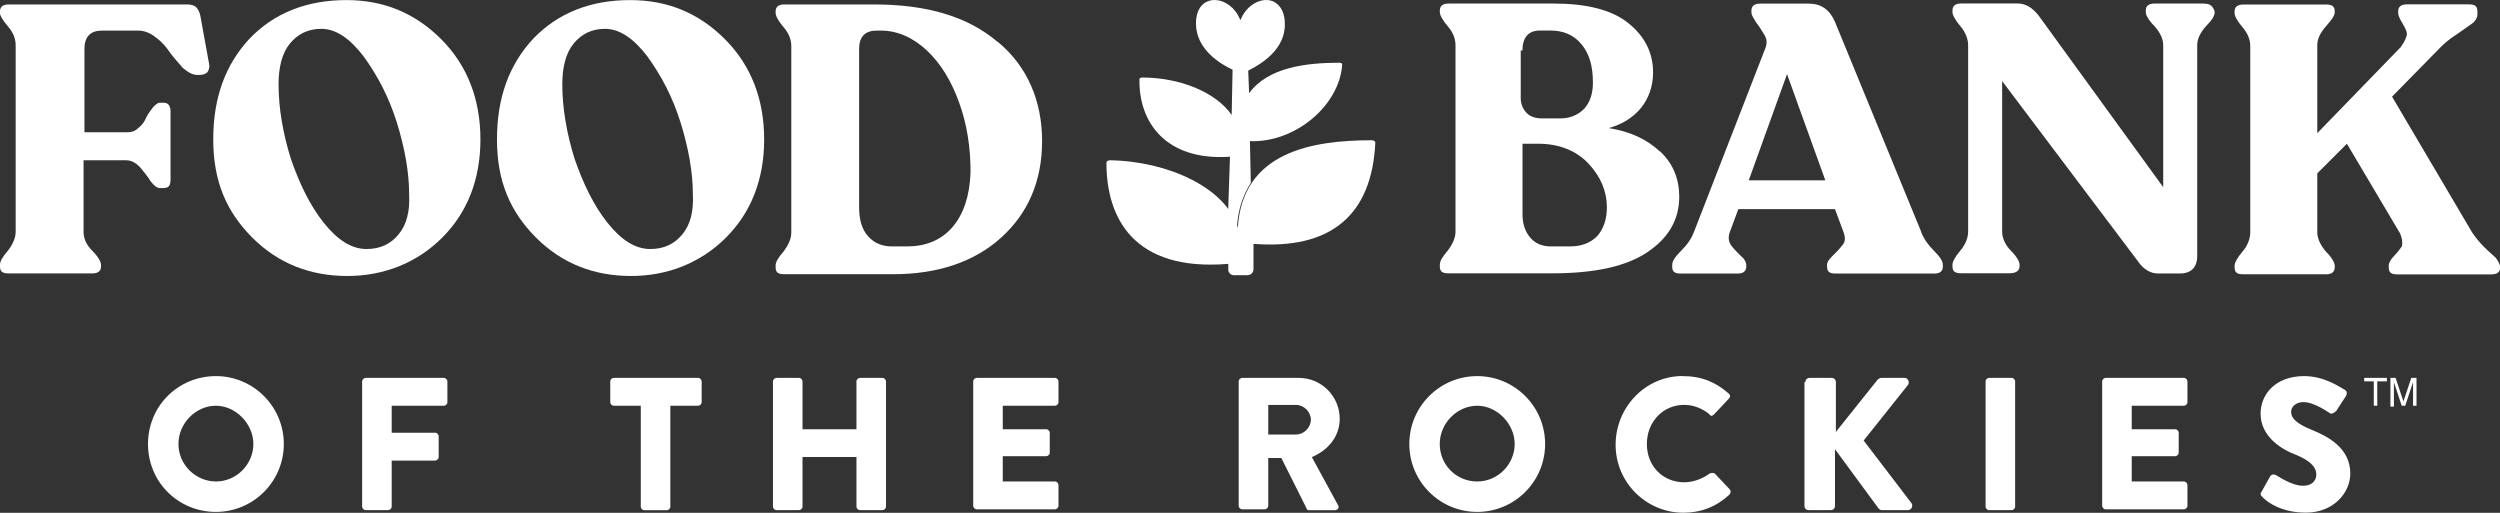
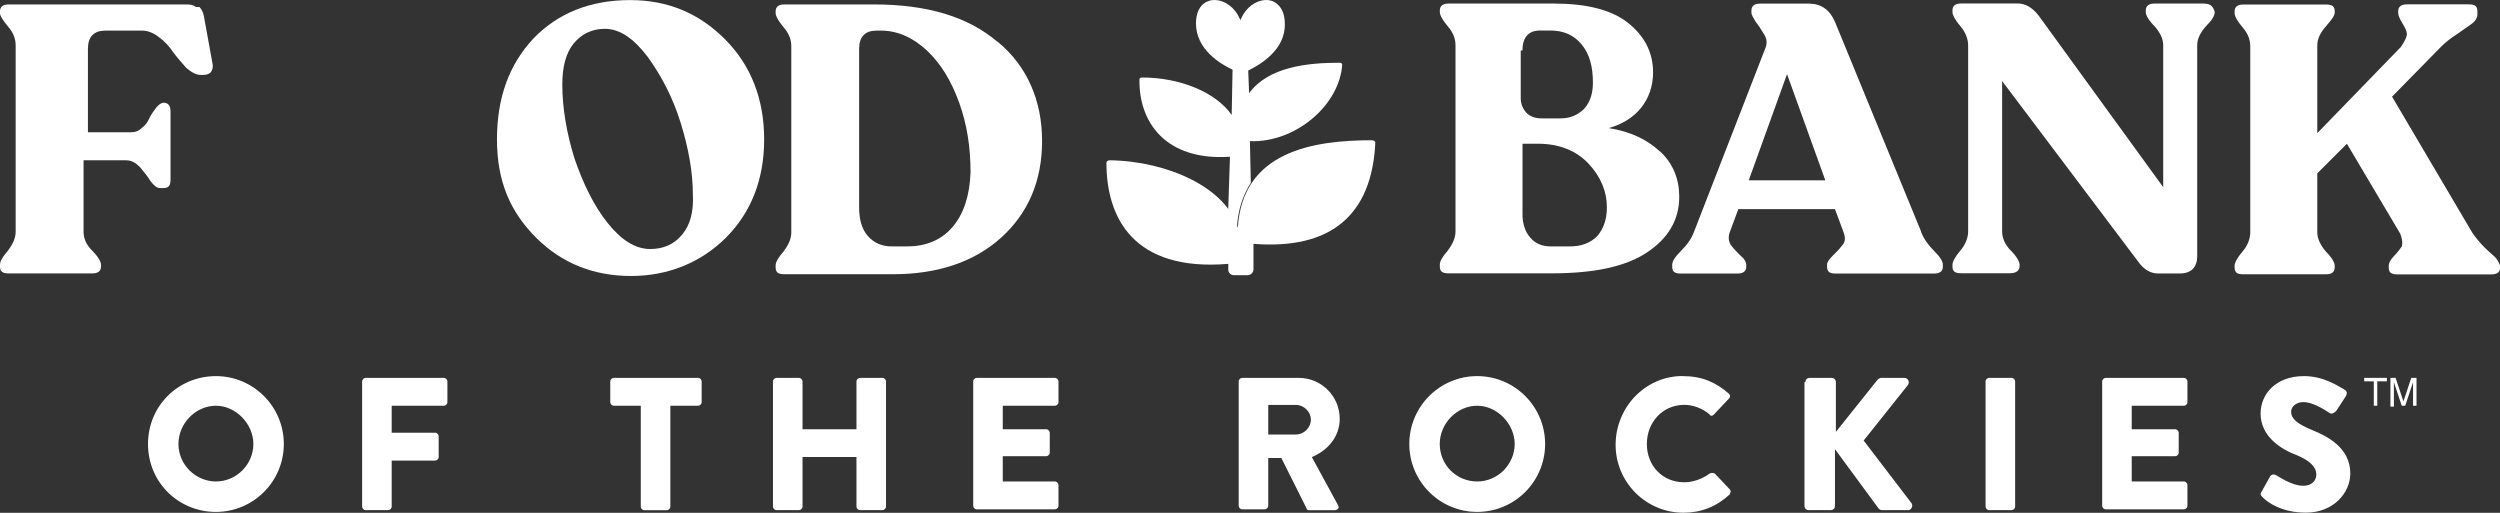
<svg xmlns="http://www.w3.org/2000/svg" id="Layer_2" data-name="Layer 2" viewBox="0 0 309.62 63.51">
  <rect x="0" y="0" width="309.62" height="63.51" fill="#333333" stroke="none" />
  <defs>
    <style>
      .cls-1 {
        fill: #fff;
      }
    </style>
  </defs>
  <g id="art">
    <g>
      <path class="cls-1" d="M295.61,46.8v.43h-1.19v3.02h-.43v-3.02h-1.19v-.43h2.8ZM296.04,46.8h.65l.97,2.91.97-2.91h.65v3.45h-.43v-2.91l-.97,2.91h-.43l-.97-2.91v3.02h-.43v-3.56h0ZM26.74,46.58c4.64,0,8.41,3.77,8.41,8.41s-3.77,8.41-8.41,8.41-8.41-3.67-8.41-8.41,3.77-8.41,8.41-8.41ZM26.74,59.63c2.59,0,4.64-2.16,4.64-4.64s-2.16-4.74-4.64-4.74-4.64,2.16-4.64,4.74,2.16,4.64,4.64,4.64ZM44.85,47.23c0-.22.22-.43.43-.43h9.7c.22,0,.43.22.43.43v2.59c0,.22-.22.43-.43.43h-6.47v3.34h5.39c.22,0,.43.22.43.43v2.59c0,.22-.22.43-.43.43h-5.39v5.71c0,.22-.22.43-.43.43h-2.8c-.22,0-.43-.22-.43-.43v-15.52ZM79.35,50.25h-3.34c-.22,0-.43-.22-.43-.43v-2.59c0-.22.22-.43.43-.43h10.46c.22,0,.43.22.43.43v2.59c0,.22-.22.43-.43.43h-3.45v12.51c0,.22-.22.43-.43.43h-2.8c-.22,0-.43-.22-.43-.43v-12.51ZM95.73,47.23c0-.22.22-.43.43-.43h2.8c.22,0,.43.22.43.43v5.93h6.68v-5.93c0-.22.22-.43.43-.43h2.8c.22,0,.43.22.43.43v15.52c0,.22-.22.43-.43.43h-2.8c-.22,0-.43-.22-.43-.43v-6.15h-6.68v6.15c0,.22-.22.43-.43.43h-2.8c-.22,0-.43-.22-.43-.43v-15.52ZM120.53,47.23c0-.22.22-.43.43-.43h9.7c.22,0,.43.22.43.43v2.59c0,.22-.22.43-.43.43h-6.47v2.91h5.39c.22,0,.43.22.43.43v2.48c0,.22-.22.43-.43.43h-5.39v3.13h6.47c.22,0,.43.22.43.43v2.59c0,.22-.22.43-.43.43h-9.7c-.22,0-.43-.22-.43-.43v-15.42ZM153.41,47.23c0-.22.22-.43.43-.43h7.01c2.8,0,5.07,2.26,5.07,5.07,0,2.16-1.4,3.88-3.45,4.74l3.23,5.93c.22.32,0,.65-.43.65h-3.13c-.22,0-.32-.11-.32-.22l-3.13-6.25h-1.62v5.93c0,.22-.22.43-.43.43h-2.8c-.22,0-.43-.22-.43-.43v-15.42h0ZM160.52,53.81c.97,0,1.83-.86,1.83-1.83s-.86-1.83-1.83-1.83h-3.45v3.67h3.45ZM182.95,46.58c4.64,0,8.41,3.77,8.41,8.41s-3.77,8.41-8.41,8.41-8.41-3.77-8.41-8.41,3.77-8.41,8.41-8.41ZM182.95,59.63c2.59,0,4.64-2.16,4.64-4.64s-2.16-4.74-4.64-4.74-4.64,2.16-4.64,4.74,2.05,4.64,4.64,4.64ZM208.39,46.58c2.37,0,4.1.75,5.71,2.16.22.22.22.43,0,.65l-1.83,1.94c-.22.22-.43.22-.54,0-.86-.75-2.05-1.19-3.13-1.19-2.7,0-4.64,2.16-4.64,4.85s1.94,4.74,4.64,4.74c1.08,0,2.26-.43,3.13-1.08.22-.11.43-.11.65,0l1.83,1.94c.22.22.11.43,0,.65-1.62,1.51-3.56,2.26-5.71,2.26-4.64,0-8.41-3.77-8.41-8.41s3.67-8.52,8.3-8.52ZM223.59,47.34c0-.32.22-.54.54-.54h2.7c.32,0,.54.22.54.54v6.15l5.17-6.47c.11-.11.32-.22.43-.22h2.91c.43,0,.65.54.43.86l-5.5,6.9,5.93,7.76c.22.32,0,.86-.43.86h-3.23c-.22,0-.32-.11-.43-.22l-5.39-7.33v7.01c0,.32-.22.54-.54.54h-2.7c-.32,0-.54-.22-.54-.54v-15.31h.11ZM245.91,47.23c0-.22.22-.43.43-.43h2.8c.22,0,.43.22.43.43v15.52c0,.22-.22.43-.43.43h-2.8c-.22,0-.43-.22-.43-.43v-15.52ZM260.35,47.23c0-.22.22-.43.43-.43h9.7c.22,0,.43.22.43.43v2.59c0,.22-.22.43-.43.43h-6.47v2.91h5.39c.22,0,.43.22.43.43v2.48c0,.22-.22.43-.43.43h-5.39v3.13h6.47c.22,0,.43.22.43.43v2.59c0,.22-.22.43-.43.43h-9.7c-.22,0-.43-.22-.43-.43v-15.42ZM280.08,60.92l1.08-1.94c.22-.32.65-.22.75-.11.11,0,1.83,1.29,3.34,1.29.97,0,1.62-.54,1.62-1.4,0-.97-.86-1.72-2.37-2.37-2.05-.75-4.53-2.37-4.53-5.17,0-2.37,1.83-4.64,5.39-4.64,2.48,0,4.31,1.29,5.07,1.72.32.22.22.54.11.75l-1.19,1.83c-.22.22-.54.43-.75.32-.22-.11-1.94-1.4-3.34-1.4-.86,0-1.51.54-1.51,1.19,0,.86.75,1.51,2.59,2.26,1.83.75,4.74,2.16,4.74,5.39,0,2.37-2.05,4.85-5.5,4.85-3.02,0-4.74-1.29-5.28-1.83-.32-.32-.43-.43-.22-.75Z" />
      <g>
        <g>
          <path class="cls-1" d="M152.33,19.42l-.22,6.58c.54.75.86,1.51,1.08,2.26.11-2.26.75-4.1,1.72-5.61l-.11-5.17c5.61.22,11.1-4.42,11.43-9.49,0-.11-.11-.22-.32-.22-4.1,0-8.84.54-11.21,3.77l-.11-2.8c1.51-.75,4.64-2.59,4.53-5.82,0-1.94-1.08-2.8-2.05-2.91-1.08-.11-2.37.54-3.13,1.83-.11.22-.22.43-.32.65-.11-.22-.22-.43-.32-.65-.75-1.29-2.05-1.94-3.13-1.83-.97.11-2.05.86-2.05,2.91,0,3.13,2.91,4.96,4.53,5.71l-.11,5.61c-1.94-2.8-6.36-4.64-11.1-4.64-.22,0-.32.11-.32.22-.11,5.28,3.23,10.13,11.21,9.59Z" />
          <path class="cls-1" d="M153.3,28.26c.54-9.49,9.27-10.89,16.6-10.89.22,0,.43.11.43.32-.43,8.95-5.5,13.26-15.09,12.51v3.13c0,.43-.32.75-.75.75h-1.72c-.32,0-.65-.32-.65-.65v-.75c-11.75.97-15.09-5.71-15.09-12.51,0-.22.22-.32.43-.32,7.22.11,14.45,3.45,15.85,8.41" />
        </g>
        <g>
          <path class="cls-1" d="M78.05.01c-4.96,0-8.95,1.62-11.97,4.74-3.02,3.23-4.53,7.33-4.53,12.51s1.62,8.95,4.85,12.18c3.23,3.23,7.22,4.74,11.75,4.74s8.62-1.62,11.75-4.74c3.13-3.13,4.74-7.22,4.74-12.18s-1.62-9.16-4.85-12.4C86.57,1.63,82.69.01,78.05.01ZM84.52,29.01c-.97,1.19-2.26,1.83-3.99,1.83-1.83,0-3.56-1.08-5.28-3.23-1.72-2.16-3.02-4.85-4.1-7.98-.97-3.13-1.51-6.25-1.51-9.16,0-2.16.43-3.88,1.4-5.07.97-1.19,2.26-1.83,3.88-1.83,1.83,0,3.56,1.19,5.28,3.45,1.72,2.37,3.13,5.07,4.1,8.19.97,3.13,1.51,6.14,1.51,8.84.11,2.16-.32,3.77-1.29,4.96Z" />
-           <path class="cls-1" d="M42.91.01c-4.96,0-8.95,1.62-11.97,4.74-3.02,3.23-4.53,7.33-4.53,12.51s1.62,8.95,4.85,12.18c3.23,3.23,7.22,4.74,11.75,4.74s8.62-1.62,11.75-4.74c3.13-3.13,4.74-7.22,4.74-12.18s-1.62-9.16-4.85-12.4C51.42,1.63,47.54.01,42.91.01ZM49.38,29.01c-.97,1.19-2.26,1.83-3.99,1.83-1.83,0-3.56-1.08-5.28-3.23-1.72-2.16-3.02-4.85-4.1-7.98-.97-3.13-1.51-6.25-1.51-9.16,0-2.16.43-3.88,1.4-5.07.97-1.19,2.26-1.83,3.88-1.83,1.83,0,3.56,1.19,5.28,3.45,1.72,2.37,3.13,5.07,4.1,8.19.97,3.13,1.51,6.14,1.51,8.84.11,2.16-.32,3.77-1.29,4.96Z" />
-           <path class="cls-1" d="M24.26.87c-.22-.22-.65-.32-1.08-.32H1.08C.32.55,0,.87,0,1.41v.22c0,.32.32.86.97,1.62.65.75.97,1.51.97,2.37v23.07c0,.75-.32,1.51-.97,2.37-.65.75-.97,1.29-.97,1.72v.22c0,.65.32.86,1.08.86h10.35c.75,0,1.08-.32,1.08-.86v-.22c0-.32-.32-.97-1.08-1.72-.75-.75-1.08-1.51-1.08-2.37v-8.84h5.28c.65,0,1.19.32,1.72.86.54.65.97,1.19,1.29,1.72.43.54.75.86,1.19.86h.43c.65,0,.86-.32.86-1.08v-8.41c0-.75-.32-1.08-.86-1.08h-.43c-.32,0-.54.22-.86.54-.32.43-.65.86-.86,1.29-.22.54-.54.97-.97,1.29-.43.43-.86.54-1.4.54h-5.28V6.05c0-1.51.75-2.26,2.16-2.26h4.53c.75,0,1.51.32,2.16.86.75.54,1.29,1.19,1.72,1.83.54.75,1.08,1.29,1.62,1.94.65.54,1.19.86,1.83.86h.22c.43,0,.75-.11.97-.32.22-.32.32-.65.22-1.08l-1.08-5.93c-.11-.54-.32-.86-.54-1.08Z" />
+           <path class="cls-1" d="M24.26.87c-.22-.22-.65-.32-1.08-.32H1.08C.32.55,0,.87,0,1.41v.22c0,.32.32.86.97,1.62.65.75.97,1.51.97,2.37v23.07c0,.75-.32,1.51-.97,2.37-.65.75-.97,1.29-.97,1.72v.22c0,.65.32.86,1.08.86h10.35c.75,0,1.08-.32,1.08-.86v-.22c0-.32-.32-.97-1.08-1.72-.75-.75-1.08-1.51-1.08-2.37v-8.84h5.28c.65,0,1.19.32,1.72.86.54.65.97,1.19,1.29,1.72.43.54.75.86,1.19.86h.43c.65,0,.86-.32.86-1.08v-8.41c0-.75-.32-1.08-.86-1.08c-.32,0-.54.22-.86.54-.32.43-.65.86-.86,1.29-.22.54-.54.97-.97,1.29-.43.43-.86.54-1.4.54h-5.28V6.05c0-1.51.75-2.26,2.16-2.26h4.53c.75,0,1.51.32,2.16.86.75.54,1.29,1.19,1.72,1.83.54.75,1.08,1.29,1.62,1.94.65.54,1.19.86,1.83.86h.22c.43,0,.75-.11.97-.32.22-.32.32-.65.22-1.08l-1.08-5.93c-.11-.54-.32-.86-.54-1.08Z" />
          <path class="cls-1" d="M123.55,5.19c-3.67-3.13-8.73-4.64-15.31-4.64h-11.1c-.75,0-1.08.32-1.08.86v.22c0,.32.32.97.97,1.72.65.75.97,1.51.97,2.37v23.07c0,.75-.32,1.51-.97,2.37-.65.75-.97,1.29-.97,1.72v.22c0,.65.32.86,1.08.86h13.48c5.5,0,10.03-1.51,13.37-4.53,3.34-3.02,5.07-7.01,5.07-11.97s-1.83-9.27-5.5-12.29ZM117.94,28.15c-1.4,1.62-3.34,2.37-5.61,2.37h-1.83c-1.29,0-2.26-.43-3.02-1.29-.75-.86-1.08-2.05-1.08-3.56V6.05c0-1.51.75-2.26,2.16-2.26h.54c2.05,0,3.99.86,5.71,2.48,1.72,1.62,3.02,3.77,3.99,6.47.97,2.7,1.4,5.5,1.4,8.62-.11,2.91-.86,5.17-2.26,6.79Z" />
          <path class="cls-1" d="M205.59,18.77c-1.62-1.51-3.67-2.48-6.36-2.91,1.62-.43,3.02-1.29,3.99-2.48.97-1.19,1.51-2.7,1.51-4.42,0-2.48-1.08-4.53-3.13-6.15-2.05-1.62-5.17-2.37-9.16-2.37h-13.04c-.75,0-1.08.32-1.08.86v.22c0,.32.32.97.97,1.72.65.75.97,1.51.97,2.37v23.07c0,.75-.32,1.51-.97,2.37-.65.75-.97,1.29-.97,1.72v.22c0,.65.32.86,1.08.86h12.83c5.28,0,9.16-.86,11.75-2.59,2.59-1.72,3.99-3.99,3.99-6.9,0-2.16-.75-4.1-2.37-5.61ZM188.55,6.26c0-1.62.75-2.48,2.16-2.48h1.29c1.62,0,2.91.54,3.88,1.72s1.4,2.7,1.4,4.74c0,1.29-.32,2.37-1.08,3.23-.75.75-1.72,1.19-2.91,1.19h-2.37c-.75,0-1.4-.22-1.83-.65-.43-.43-.75-1.08-.75-1.83v-5.93h.22ZM197.83,29.23c-.86.86-1.94,1.29-3.45,1.29h-2.26c-1.08,0-1.94-.32-2.59-1.08-.65-.75-.97-1.72-.97-2.91v-8.73h1.94c2.59,0,4.74.86,6.25,2.48,1.51,1.62,2.26,3.45,2.26,5.39,0,1.51-.43,2.7-1.19,3.56Z" />
          <path class="cls-1" d="M237.93,28.69l-10.67-25.98c-.65-1.51-1.72-2.26-3.23-2.26h-6.04c-.75,0-1.08.32-1.08.86v.22c0,.32.22.65.54,1.19.43.54.75,1.08,1.08,1.62s.32,1.08.11,1.62l-8.84,22.75c-.32.86-.86,1.62-1.62,2.37-.75.75-1.08,1.29-1.08,1.72v.22c0,.65.32.86,1.08.86h7.01c.75,0,1.08-.32,1.08-.86v-.22c0-.32-.22-.75-.65-1.08-.43-.43-.86-.86-1.19-1.29-.32-.43-.43-.97-.22-1.62l1.08-2.91h11.97l1.08,2.91c.22.65.22,1.19-.22,1.62-.32.43-.75.86-1.19,1.29-.43.43-.65.75-.65,1.08v.22c0,.65.32.86,1.08.86h12.18c.75,0,1.08-.32,1.08-.86v-.22c0-.43-.32-.97-1.08-1.72-.75-.75-1.29-1.51-1.62-2.37ZM216.58,22.33l4.74-13.15,4.74,13.15h-9.49Z" />
          <path class="cls-1" d="M272.97.44h-6.14c-.75,0-1.08.32-1.08.86v.22c0,.32.32.97,1.08,1.72.65.75,1.08,1.51,1.08,2.37v17.57l-15.42-21.24c-.75-.97-1.62-1.51-2.59-1.51h-7.01c-.75,0-1.08.32-1.08.86v.22c0,.32.32.97.97,1.72.65.75.97,1.62.97,2.37v23.07c0,.75-.32,1.62-.97,2.37-.65.75-.97,1.4-.97,1.72v.22c0,.65.32.86,1.08.86h6.04c.75,0,1.19-.32,1.19-.86v-.22c0-.32-.32-.97-1.08-1.72-.75-.75-1.08-1.62-1.08-2.37V10.04l16.82,22.32c.75,1.08,1.62,1.51,2.48,1.51h2.7c1.4,0,2.16-.75,2.16-2.16V5.62c0-.75.32-1.51,1.08-2.37.75-.75,1.08-1.29,1.08-1.72v-.11c-.22-.65-.54-.97-1.29-.97Z" />
          <path class="cls-1" d="M308.97,31.81c-.32-.32-.75-.65-1.29-1.19-.54-.54-1.08-1.19-1.51-1.83l-9.92-16.82,6.04-6.15c.54-.54,1.19-1.08,2.05-1.62.75-.54,1.4-.97,1.83-1.29.43-.32.65-.75.65-1.08v-.43c0-.65-.32-.86-1.08-.86h-7.65c-.75,0-1.08.32-1.08.86v.22c0,.32.22.75.54,1.29s.54.97.54,1.29-.22.86-.75,1.62l-10.35,10.67V5.62c0-.75.32-1.51,1.08-2.37.65-.75,1.08-1.29,1.08-1.72v-.11c0-.65-.32-.86-1.08-.86h-10.24c-.75,0-1.08.32-1.08.86v.22c0,.32.32.97.97,1.72.65.75.97,1.51.97,2.37v23.07c0,.75-.32,1.62-.97,2.37s-.97,1.4-.97,1.72v.22c0,.65.32.86,1.08.86h10.24c.75,0,1.08-.32,1.08-.86v-.22c0-.32-.32-.97-1.08-1.72-.65-.75-1.08-1.62-1.08-2.37v-7.33l3.67-3.67,6.58,11.1c.32.75.32,1.29.22,1.62-.22.32-.54.75-.97,1.19s-.65.86-.65,1.19v.22c0,.65.32.86,1.08.86h11.64c.75,0,1.08-.32,1.08-.86v-.22c-.22-.54-.43-.86-.65-1.08Z" />
        </g>
      </g>
    </g>
  </g>
</svg>